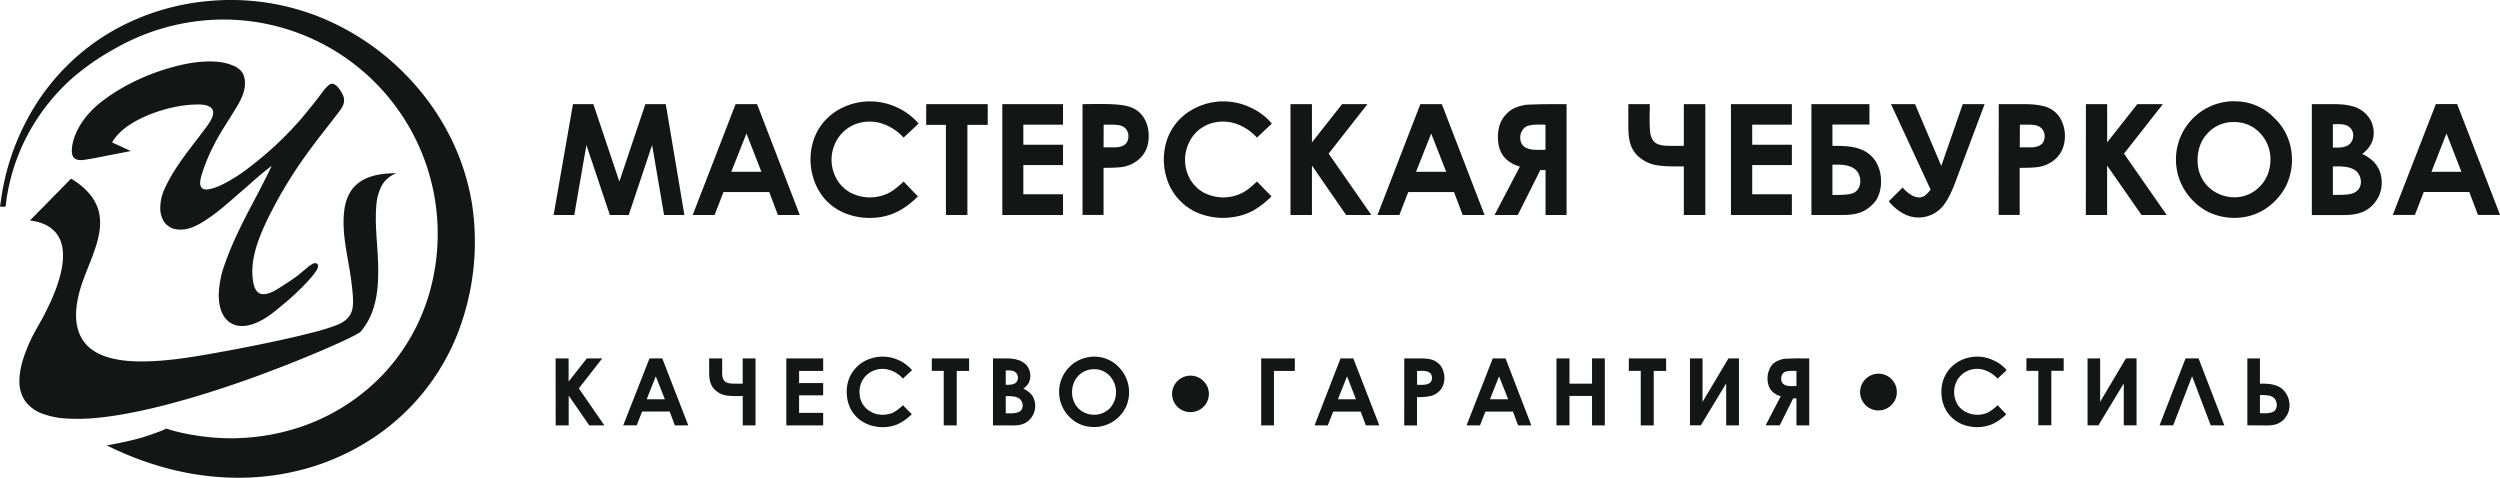
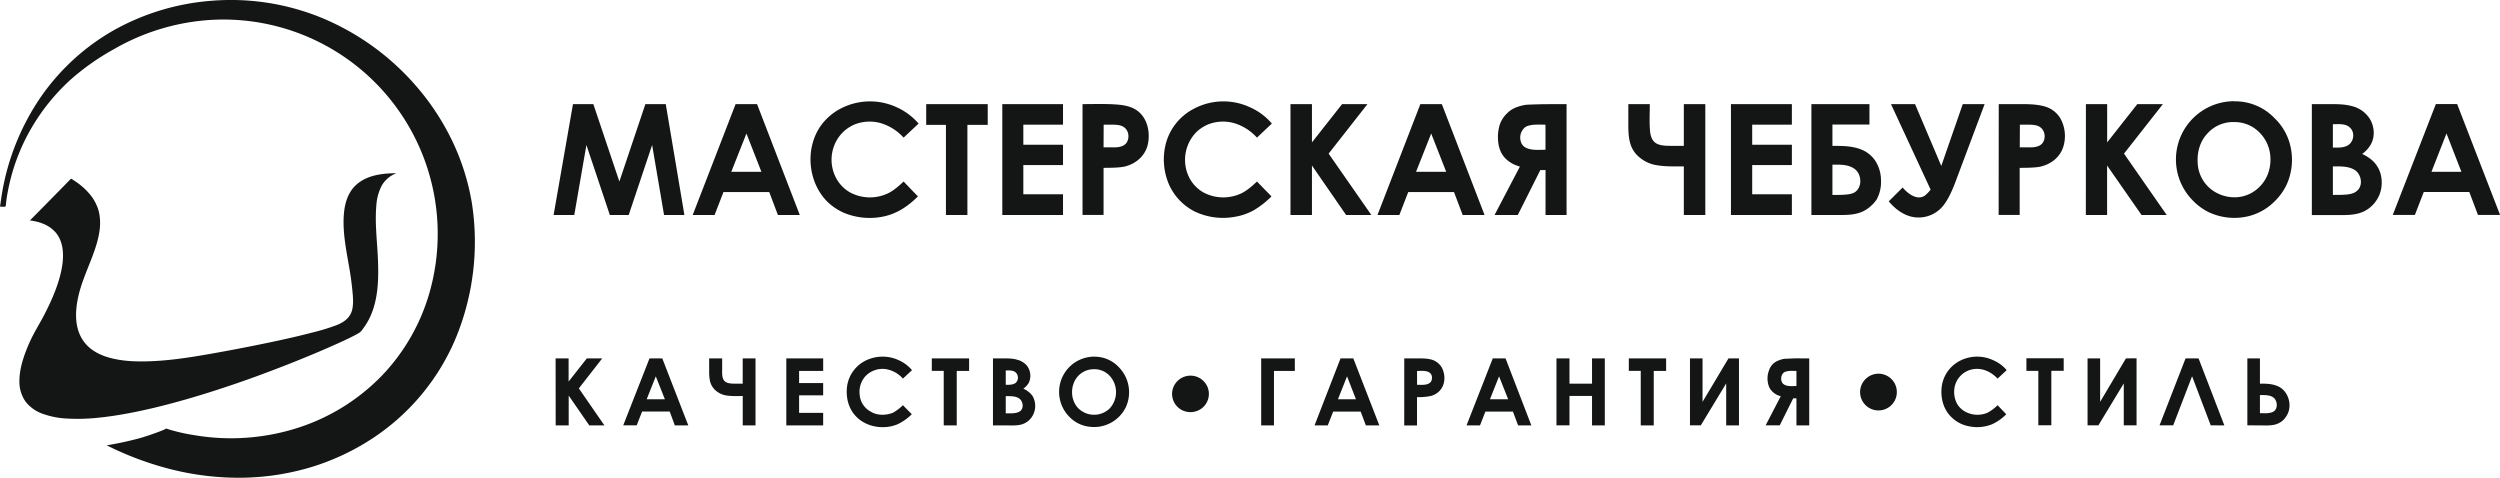
<svg xmlns="http://www.w3.org/2000/svg" viewBox="0 0 1485.73 283.93">
  <defs>
    <style>.cls-1,.cls-2{fill:#141515}.cls-2{fill-rule:evenodd}</style>
  </defs>
  <g id="Слой_2" data-name="Слой 2">
    <g id="Слой_1-2" data-name="Слой 1">
      <path class="cls-1" d="M239.56 42.83A150 150 0 00190 10.12 142.37 142.37 0 00125.8.45a140.74 140.74 0 00-59.35 18.19A132.25 132.25 0 0023.94 58.1a143 143 0 00-22.72 56.6c-.46 2.69-.77 5.4-1.22 8.08a20.31 20.31 0 002.76.07c.76-.11.73-.79.78-1.48a72.89 72.89 0 011.06-7.29 118.14 118.14 0 0117.66-43.75A121.78 121.78 0 0142.33 47a144.47 144.47 0 0125.38-17.78 131.16 131.16 0 0158.54-17.44A127.38 127.38 0 01255.59 172.7 118.16 118.16 0 01227 223.19 121 121 0 01177.8 254a130.09 130.09 0 01-62.5 4.58A107.89 107.89 0 0199.71 255c-.3-.1-.5-.3-.82-.27a5.31 5.31 0 00-1.27.59q-2.27.94-4.59 1.79c-3.17 1.15-6.37 2.24-9.6 3.19a200.38 200.38 0 01-20 4.36 188 188 0 0038.26 14.25 164.71 164.71 0 0042.23 5 149 149 0 0041.32-6.4 140.63 140.63 0 0035.66-16.68 132.5 132.5 0 0049.4-58.55 150 150 0 0010.17-81.38 137.69 137.69 0 00-12.27-38.3 146.24 146.24 0 00-21.75-32.44q-3.3-3.78-6.89-7.33z" />
-       <path class="cls-2" d="M161.45 98.59c-6.35 4.69-12.14 10.16-18.13 15.29-6.36 5.46-12.6 11.25-19.57 15.93-5.51 3.7-11.81 7.51-18.75 6.49a10.91 10.91 0 01-6.75-3.53 14.29 14.29 0 01-3-8.93 27.07 27.07 0 012.64-11.79 94.67 94.67 0 017.62-13.43c4.82-7.38 10.49-14.17 15.71-21.26 2.44-3.31 8.93-11 3.14-14.05-2.5-1.34-5.7-1.25-8.46-1.17a65.59 65.59 0 00-9.65 1 86.84 86.84 0 00-20.88 6.46C79.34 72.41 73.26 76 69 81.2a22.26 22.26 0 00-2.37 3.45l11.13 5.12-10.93 2.11c-5.31 1-10.62 2.19-16 3-1.89.29-4.12.54-5.88-.38-2.13-1.11-2.37-3.57-2.24-5.72.35-6.14 3.29-12.31 6.81-17.26 5.38-7.55 13.16-13.32 21-18.05a127.24 127.24 0 0129.37-12.83c9.05-2.69 18.7-4.6 28.18-4a30.76 30.76 0 0110.73 2.45 12.41 12.41 0 014.72 3.36c1.87 2.39 2.25 5.65 2 8.59-.56 6.18-4.4 11.78-7.57 16.94-3.86 6.27-8 12.34-11.21 19a104 104 0 00-6.88 16.89c-.63 2.23-1.93 6.58.59 8.18 1.23.78 2.89.58 4.23.31a32.91 32.91 0 007.59-2.77 94.43 94.43 0 0016.58-10.68 200.17 200.17 0 0031.09-29.45c4.15-4.92 8.14-10 12-15.14a21.19 21.19 0 013.11-3.44 3.49 3.49 0 012.66-1.12 6 6 0 013.35 2.39 17 17 0 012.9 4.76c1.18 3.07.27 5.74-1.61 8.3-1.35 1.84-2.73 3.65-4.13 5.46-4.83 6.27-9.79 12.43-14.44 18.84a262.74 262.74 0 00-24.34 39.85c-5.63 11.7-11.3 25.19-8.92 38.46.57 3.2 2 6.88 5.79 7 4 .1 8-2.65 11.25-4.72 2.92-1.89 5.85-3.76 8.65-5.82 2.18-1.61 4.16-3.43 6.27-5.12a17.6 17.6 0 013.53-2.47c1.24-.57 2.93-.39 3 1.29s-1.25 3.28-2.17 4.5-2.11 2.65-3.23 3.92a143.88 143.88 0 01-15.42 14.6c-4.67 3.92-9.4 7.91-15 10.45-3.83 1.74-8.22 2.89-12.42 2a12.5 12.5 0 01-8-6c-2.22-3.8-2.84-8.38-2.77-12.72a58 58 0 013.67-18c5.14-14.74 12.59-28.51 19.85-42.28 2.7-5.32 5.48-10.53 7.93-15.86z" />
      <path class="cls-2" d="M17.79 131q12.08-12.19 24.08-24.47c.38-.38.21-.32.69-.19a4.32 4.32 0 01.91.58q.81.52 1.6 1.06c1.08.74 2.13 1.53 3.15 2.35A37.84 37.84 0 0153 115a26.65 26.65 0 015.44 9.69c2 6.82.87 14-1.15 20.71-2.19 7.26-5.37 14.17-7.93 21.29-4.2 11.68-7.4 27.51 1.69 37.82 3.76 4.26 9.06 6.76 14.46 8.2 6.86 1.83 14.07 2.19 21.14 2.05 12.66-.24 25.2-2.17 37.64-4.34q20.6-3.6 41.05-8c6.71-1.45 13.4-3 20-4.72a128 128 0 0014.66-4.46c4.45-1.75 8.28-4.46 9.35-9.41.77-3.57.44-7.35.09-10.95s-.8-7.18-1.37-10.74c-1.85-11.64-4.74-23.56-3.66-35.42.47-5.11 1.83-10.29 5-14.41 3.54-4.6 8.9-7.14 14.48-8.31a52.33 52.33 0 0111.65-1 16.44 16.44 0 00-8.75 7.45 30 30 0 00-3.16 12.07c-.91 10.74.62 21.59 1 32.32.42 11.15.13 22.92-4.57 33.25a37.42 37.42 0 01-4.13 7 12 12 0 01-1.93 2.31 14.06 14.06 0 01-2 1.24c-2.84 1.56-5.78 2.93-8.71 4.29-4.66 2.16-9.36 4.21-14.08 6.22q-9 3.82-18.1 7.39-10.51 4.13-21.15 8-11.42 4.1-23 7.82c-7.84 2.51-15.72 4.86-23.66 7-7.67 2.07-15.4 3.95-23.19 5.52-7.11 1.43-14.28 2.62-21.5 3.34a113.27 113.27 0 01-18.87.52 49 49 0 01-14.82-3 21.82 21.82 0 01-9.81-7.19 20.57 20.57 0 01-3.58-12.05c0-6 1.66-12 3.8-17.6a90 90 0 015-11c2-3.7 4.17-7.31 6.1-11.06 4.47-8.7 8.54-17.93 10.31-27.6 1.47-8.05 1.14-17.47-5.71-23.07-3.7-3.17-8.53-4.54-13.24-5.17z" />
      <path class="cls-1" d="M340.51 61.88h12.11l15.46 46 15.46-46h12.11l11.08 65.9h-12.09l-7.09-41.62-13.92 41.62h-11.21L348.5 86.16l-7.22 41.62H329zm96.65 0h12.76l25.39 65.9h-13l-5.15-13.62h-27.22l-5.28 13.62h-13zm6.44 17.47l-9 22.74h17.9zm102.32-5.91L537 81.79a29.87 29.87 0 00-13.6-8.62 24.3 24.3 0 00-15.21.68 22.8 22.8 0 00-7.4 4.86 23.21 23.21 0 00-3.61 27.62 21.33 21.33 0 008.12 8.09 25.07 25.07 0 0021.78.77c3-1.28 6.31-3.85 9.92-7.32l8.51 8.86c-5.86 5.84-12.54 10.37-20.76 12a39.88 39.88 0 01-23.3-2.3 33.45 33.45 0 01-9.93-6.73c-11.71-11.91-13.24-32.35-3.15-45.76a33.76 33.76 0 0110.63-9.1 37.8 37.8 0 0133.76-1.16 37.4 37.4 0 0113.14 9.76zm4.51-11.56H587v12.33h-12.08v53.57h-12.76V74.21h-11.73zm45.23 0h36.08v12.2h-23.58V86h23.58v12.11h-23.58v17.34h23.58v12.33h-36.08zm47.68 0c6.48 0 13-.25 19.51.18 5.32.35 10.77 1.24 14.71 5.15 4.53 4.49 5.82 11.49 4.78 17.62-1.19 7-6.39 12-13.1 13.92-2.45.77-7 1-13.4 1v28h-12.5zm12.5 25.69h4c2.15 0 4.68.17 6.72-.64a5.64 5.64 0 003-2.18c1.91-3 1.23-7.49-1.93-9.38-2.1-1.33-5.17-1.26-7.55-1.28h-4.18zm100-14.13L747 81.79a29.87 29.87 0 00-13.6-8.62 24.3 24.3 0 00-15.21.68 22.8 22.8 0 00-7.4 4.86 23.54 23.54 0 00-3.61 27.62 21.33 21.33 0 008.12 8.09 25.09 25.09 0 0021.78.77c3-1.28 6.31-3.85 9.92-7.32l8.63 8.86a53.76 53.76 0 01-10.32 8.11 34.42 34.42 0 01-11.42 4 39.16 39.16 0 01-24-3.2 33.2 33.2 0 01-15.14-15.93 37.81 37.81 0 01-2-24 32.77 32.77 0 0116.34-20.86 37.41 37.41 0 0133.63-1.16 36.28 36.28 0 0113.14 9.76zm11.08-11.56h12.76v22.74l17.91-22.74h15.08L789.6 91.3l25.4 36.49h-15l-20.32-29.42v29.42h-12.76zm77.19 0h12.76l25.39 65.9h-13l-5.15-13.62H836.9l-5.28 13.62h-13zm6.44 17.47l-9 22.74h17.91zM931 61.88v65.9h-12.5v-26.72h-3.09L902 127.79h-13.81L903.26 99c-4.77-1.35-9.12-4.13-11.3-8.72a19.06 19.06 0 01-1.69-7.36 23.58 23.58 0 011.26-9.48 17.07 17.07 0 014-6 15.49 15.49 0 015.8-3.73 26.06 26.06 0 015.41-1.41c1.29-.13 4.9-.26 11-.39zM918.47 89V74.09c-3.34 0-7-.32-10.18.64a5.39 5.39 0 00-3.35 2.44c-2.27 2.9-2 8.2 1.29 10.28 3.47 2.13 8.31 1.55 12.24 1.55zm82.22 9.89c-5.87 0-11.89.22-17.65-1a21.26 21.26 0 01-8.25-4 16.5 16.5 0 01-5.54-7.45c-1.43-3.93-1.55-8.24-1.55-12.38V61.88h12.76c0 5-.28 10.13.08 15.14.17 2.45.63 5.22 2.37 7.08 2.46 2.66 7.34 2.57 10.62 2.57h7.16V61.88h12.76v65.9h-12.76zm28-37h36.21v12.2h-23.58V86h23.58v12.11h-23.58v17.34h23.58v12.33h-36.21zm47.81 65.9V61.88h34.5V74h-22v12.68c5.55 0 11.2 0 16.49 1.93a18.13 18.13 0 018.89 6.81 21.46 21.46 0 013.48 11.72 21.74 21.74 0 01-2.57 11.4 21.72 21.72 0 01-7.35 6.68c-4.54 2.45-9.84 2.57-14.88 2.57h-16.56zm12.5-29.94v18c2.3 0 4.6 0 6.9-.13s5.51-.42 7.28-2.18c3.65-3.34 2.94-10.22-.92-13.09s-8.87-2.6-13.26-2.6zm58.38 14.9l-23.58-50.87h14.3l15.59 36.74 12.76-36.74h13L1161.77 109c-3.09 8.09-6.31 13.49-9.92 16.19a18.62 18.62 0 01-15.83 3.59c-5.46-1.29-10-4.9-13.55-9.12l8.25-8.22c2.88 3.45 8.64 8.05 13.27 4.75a22 22 0 003.35-3.47zm40.46-50.87h11c5.4 0 11-.11 16.22 1.35a15.87 15.87 0 019.34 7 21.6 21.6 0 011.6 17.62c-2 5.55-6.77 9.34-12.32 10.9-2.45.77-7 1-13.4 1v28h-12.5zm12.5 25.69h4c2.15 0 4.68.17 6.72-.64a5.64 5.64 0 003-2.18c1.91-3 1.23-7.49-1.93-9.38-2.1-1.33-5.17-1.26-7.55-1.28h-4.18zm39.3-25.69h12.63v22.74l17.91-22.74h15.21l-23.11 29.42 25.39 36.49h-14.95l-20.49-29.42v29.42h-12.63zm88.14-1.67a32.48 32.48 0 0124.1 10.15 33.25 33.25 0 019.68 18.39 36 36 0 01-2.61 20.95 34.48 34.48 0 01-6.94 9.74 33 33 0 01-18.58 9.61 35.78 35.78 0 01-20.89-3 33.7 33.7 0 01-9.37-6.9 34.63 34.63 0 0124.61-59zm-.13 12.33a20.35 20.35 0 00-15.33 6.3c-4.69 4.68-6.59 11.09-6.28 17.62a21.27 21.27 0 007.83 15.91 22.8 22.8 0 0015.33 4.85 20.74 20.74 0 0013.8-6.39c5-5 7-12.17 6.12-19.15a22.3 22.3 0 00-10.64-16.32 21 21 0 00-10.82-2.82zm46.26 55.24v-65.9h9.26c4.78 0 9.8-.11 14.45 1.16a17.3 17.3 0 019.41 5.78c3.9 4.5 4.9 11.69 1.93 17a17.3 17.3 0 01-5.15 5.65c4 1.93 7 4.24 8.76 7.07 3 4.37 3.54 10.31 2.14 15.34a19 19 0 01-9.62 11.64c-4.52 2.25-9.68 2.31-14.62 2.31h-16.56zm12.5-54V87.7c3 0 6.34.26 9-1.38 3.62-2.21 4.27-7.95.9-10.7-2.58-2.32-6.71-1.79-9.93-1.79zm0 25.05v17c2.07 0 4.15 0 6.22-.08 2.51-.15 5.63-.35 7.7-2 4.16-3 3.24-9.6-.52-12.46-3.81-2.65-8.99-2.41-13.43-2.41zm61.21-37h12.63l25.52 65.9h-13.14l-5.15-13.62h-27.06l-5.28 13.62H1422zm6.31 17.47l-8.93 22.79h17.78zM330.19 213h7.73v13.75L348.74 213h9.15L344 230.82l15.21 22h-9l-12.24-17.73v17.73h-7.73zm55.8 0h7.6l15.46 39.83h-8l-3.05-8.27h-16.4l-3.22 8.22h-8zm3.74 10.66l-5.41 13.62h10.82zm51.67 11.69c-3.54 0-7.22.23-10.7-.51a13 13 0 01-5-2.44 10.72 10.72 0 01-3.85-6.37 29.57 29.57 0 01-.4-5.65V213h7.73v6c0 2.46-.33 5.52 1.42 7.48C432.15 228 435 228 437 228h4.38v-15H449v39.83h-7.6zM467.3 213h21.91v7.45H474.9v7.19h14.3v7.32h-14.3v10.41h14.3v7.45h-21.9zm74.7 7l-5.41 5a17.09 17.09 0 00-10.61-5.7 14.11 14.11 0 00-11.3 3.9 13.84 13.84 0 00-3.78 11.36 12.42 12.42 0 006.62 10.09c3.83 2.39 9.05 2.27 13.14.64a26.69 26.69 0 005.93-4.5l5.28 5.4a30.63 30.63 0 01-8.38 5.91c-7.92 3.38-18.2 1.89-24.36-4.24-4.65-4.49-6.41-11-5.82-17.34a20.17 20.17 0 0110.33-15.81 22.82 22.82 0 0120.49-.64A21.89 21.89 0 01542 220zm11.77-7h22.16v7.45h-7.35v32.37h-7.73v-32.41h-7.09zm36.34 39.83V213h5.61c2.87 0 5.93-.08 8.7.77a11 11 0 015.8 3.47 9.82 9.82 0 011.16 10.28 11.32 11.32 0 01-3.22 3.47 13.29 13.29 0 015.41 4.24 11.73 11.73 0 01-.13 12.2 10.69 10.69 0 01-4.51 4.11c-3.25 1.62-7.18 1.28-10.72 1.28zm7.6-32.63v8.48c2 0 4.21.13 5.93-1.16a4.28 4.28 0 000-6.17c-1.64-1.42-3.94-1.19-5.93-1.19zm0 15.29v10.15c2.53 0 5.34.23 7.71-.8 3.23-1.4 2.88-6 .41-7.93-2.29-1.65-5.46-1.47-8.12-1.47zm52.58-23.51a19.61 19.61 0 0114.56 6.17 21.28 21.28 0 014.22 23.85 21 21 0 01-21.24 11.65 19.62 19.62 0 01-12.37-6 21 21 0 014.38-32.89 21.47 21.47 0 0110.45-2.83zm-.13 7.45a12.67 12.67 0 00-9.28 3.85c-5.29 5.55-5.05 15.44 1 20.3a13.32 13.32 0 0017.65-.9 14.33 14.33 0 000-19.27 12.4 12.4 0 00-9.41-4zm99.35-6.43h20v7.45h-12.4v32.37h-7.6zm47.16 0h7.6l15.46 39.83h-8l-3.09-8.22h-16.35l-3.22 8.22h-7.86zm3.87 10.66l-5.41 13.62h10.7zm34-10.66h7.1c3.42 0 7.19-.13 10.42 1.16a10.73 10.73 0 014.64 4c2.29 4 2.41 9.65-.52 13.36a10.8 10.8 0 01-6.06 3.85 35.14 35.14 0 01-8 .64v16.83h-7.6zm7.6 15.67c2.65 0 6.4.51 8.25-1.8 1.1-1.83.83-4.55-1.16-5.65s-4.84-.77-7.09-.77zm45-15.67h7.6l15.33 39.83h-7.86l-3.09-8.22h-16.36l-3.22 8.22h-8zm3.74 10.66l-5.41 13.62h10.82zM925 213h7.73v15h13.4v-15h7.6v39.83h-7.6v-17.52h-13.4v17.47H925zm43 0h22.16v7.45h-7.35v32.37h-7.73v-32.41h-7.09zm65.46 0v39.83h-7.6v-24.97l-15.08 24.92h-6.44V213h7.47v25.82l15.4-25.82zm41.75 0v39.83h-7.6v-16.1h-1.93l-8 16.06h-8.38l9-17.34a10.25 10.25 0 01-6.77-5.14 13.49 13.49 0 01-.19-10.28 9.18 9.18 0 012.32-3.73 9.39 9.39 0 013.61-2.18 13.84 13.84 0 013.22-.9c.77 0 3-.13 6.57-.26zm-7.6 16.44v-9c-2 0-4.27-.25-6.19.39-3.19.53-3.9 6-1.29 7.58 2.05 1.44 5.21 1 7.55 1zm124.94-9.44l-5.41 5c-3.83-4.09-9.23-6.62-14.89-5.53a13.45 13.45 0 00-10.65 10.68 15 15 0 001.45 9.76 12.43 12.43 0 004.9 4.75 15.13 15.13 0 0013.14.64 24.44 24.44 0 006.06-4.5l5.15 5.4a28.82 28.82 0 01-8.38 5.91 23.7 23.7 0 01-13.54 1.28 20 20 0 01-10.69-5.52c-4.65-4.49-6.41-11-5.82-17.34a20.17 20.17 0 0110.33-15.81 22.44 22.44 0 0120.36-.64 21.27 21.27 0 018 5.91zm11.73-7.07h22.16v7.45h-7.35v32.37h-7.73v-32.34h-7.09zm65.46 0v39.83h-7.6v-24.9l-15.08 24.92h-6.44V213h7.47v25.82l15.33-25.82zm44.07 39.83l-11.08-29.16-11.21 29.16h-8.12l15.46-39.76h7.73l15.33 39.83zm21.78 0V213h7.47v15c3.25 0 6.58 0 9.66 1.16 7.34 2.29 10.28 12.4 5.8 18.5a10.48 10.48 0 01-4.64 4c-3.21 1.48-7 1.16-10.47 1.16zm7.47-18v10.79c2.66 0 6.06.39 8.38-1.16 2.37-1.77 2-6.21-.19-8s-5.47-1.59-8.19-1.59z" />
      <path class="cls-2" d="M707.5 223.24a11 11 0 0110.26 7.09 10.84 10.84 0 01-3.19 12.05 11.13 11.13 0 01-12.75 1 10.87 10.87 0 01-5.06-11.38 11 11 0 0110.74-8.76zm408.89-1.16a10.92 10.92 0 11-10.76 8.88 11 11 0 0110.76-8.88z" />
    </g>
  </g>
</svg>